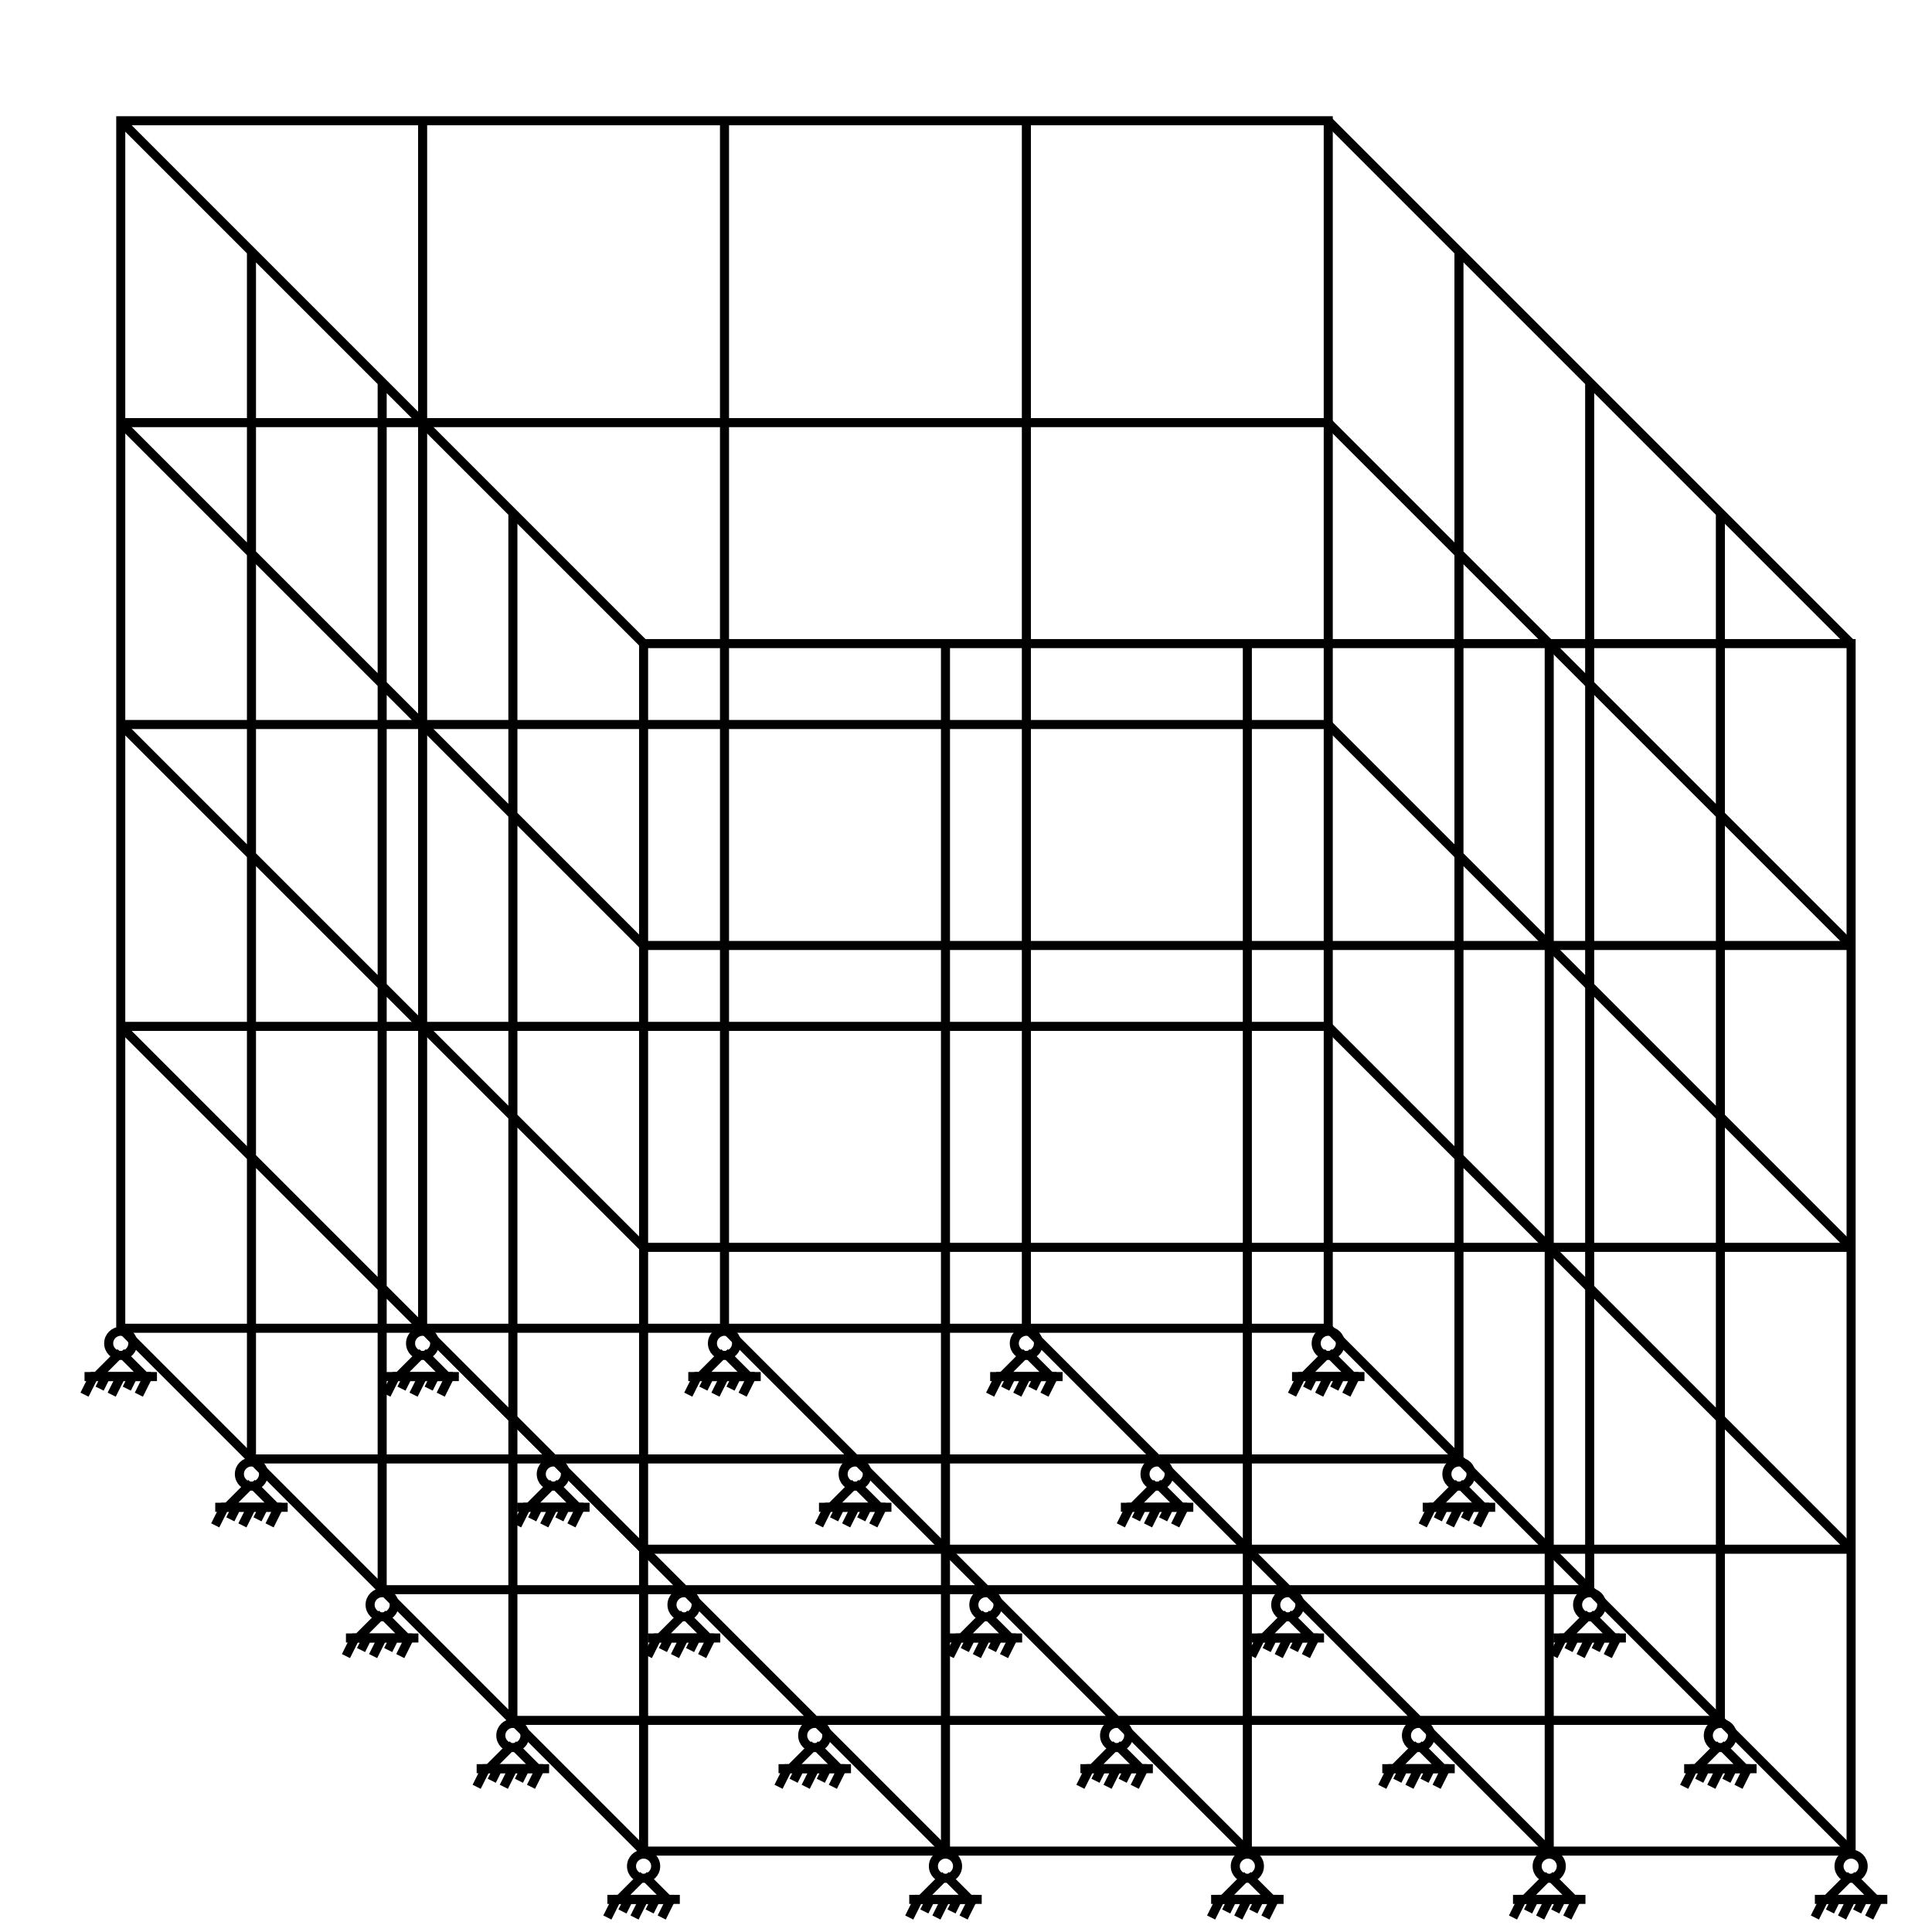
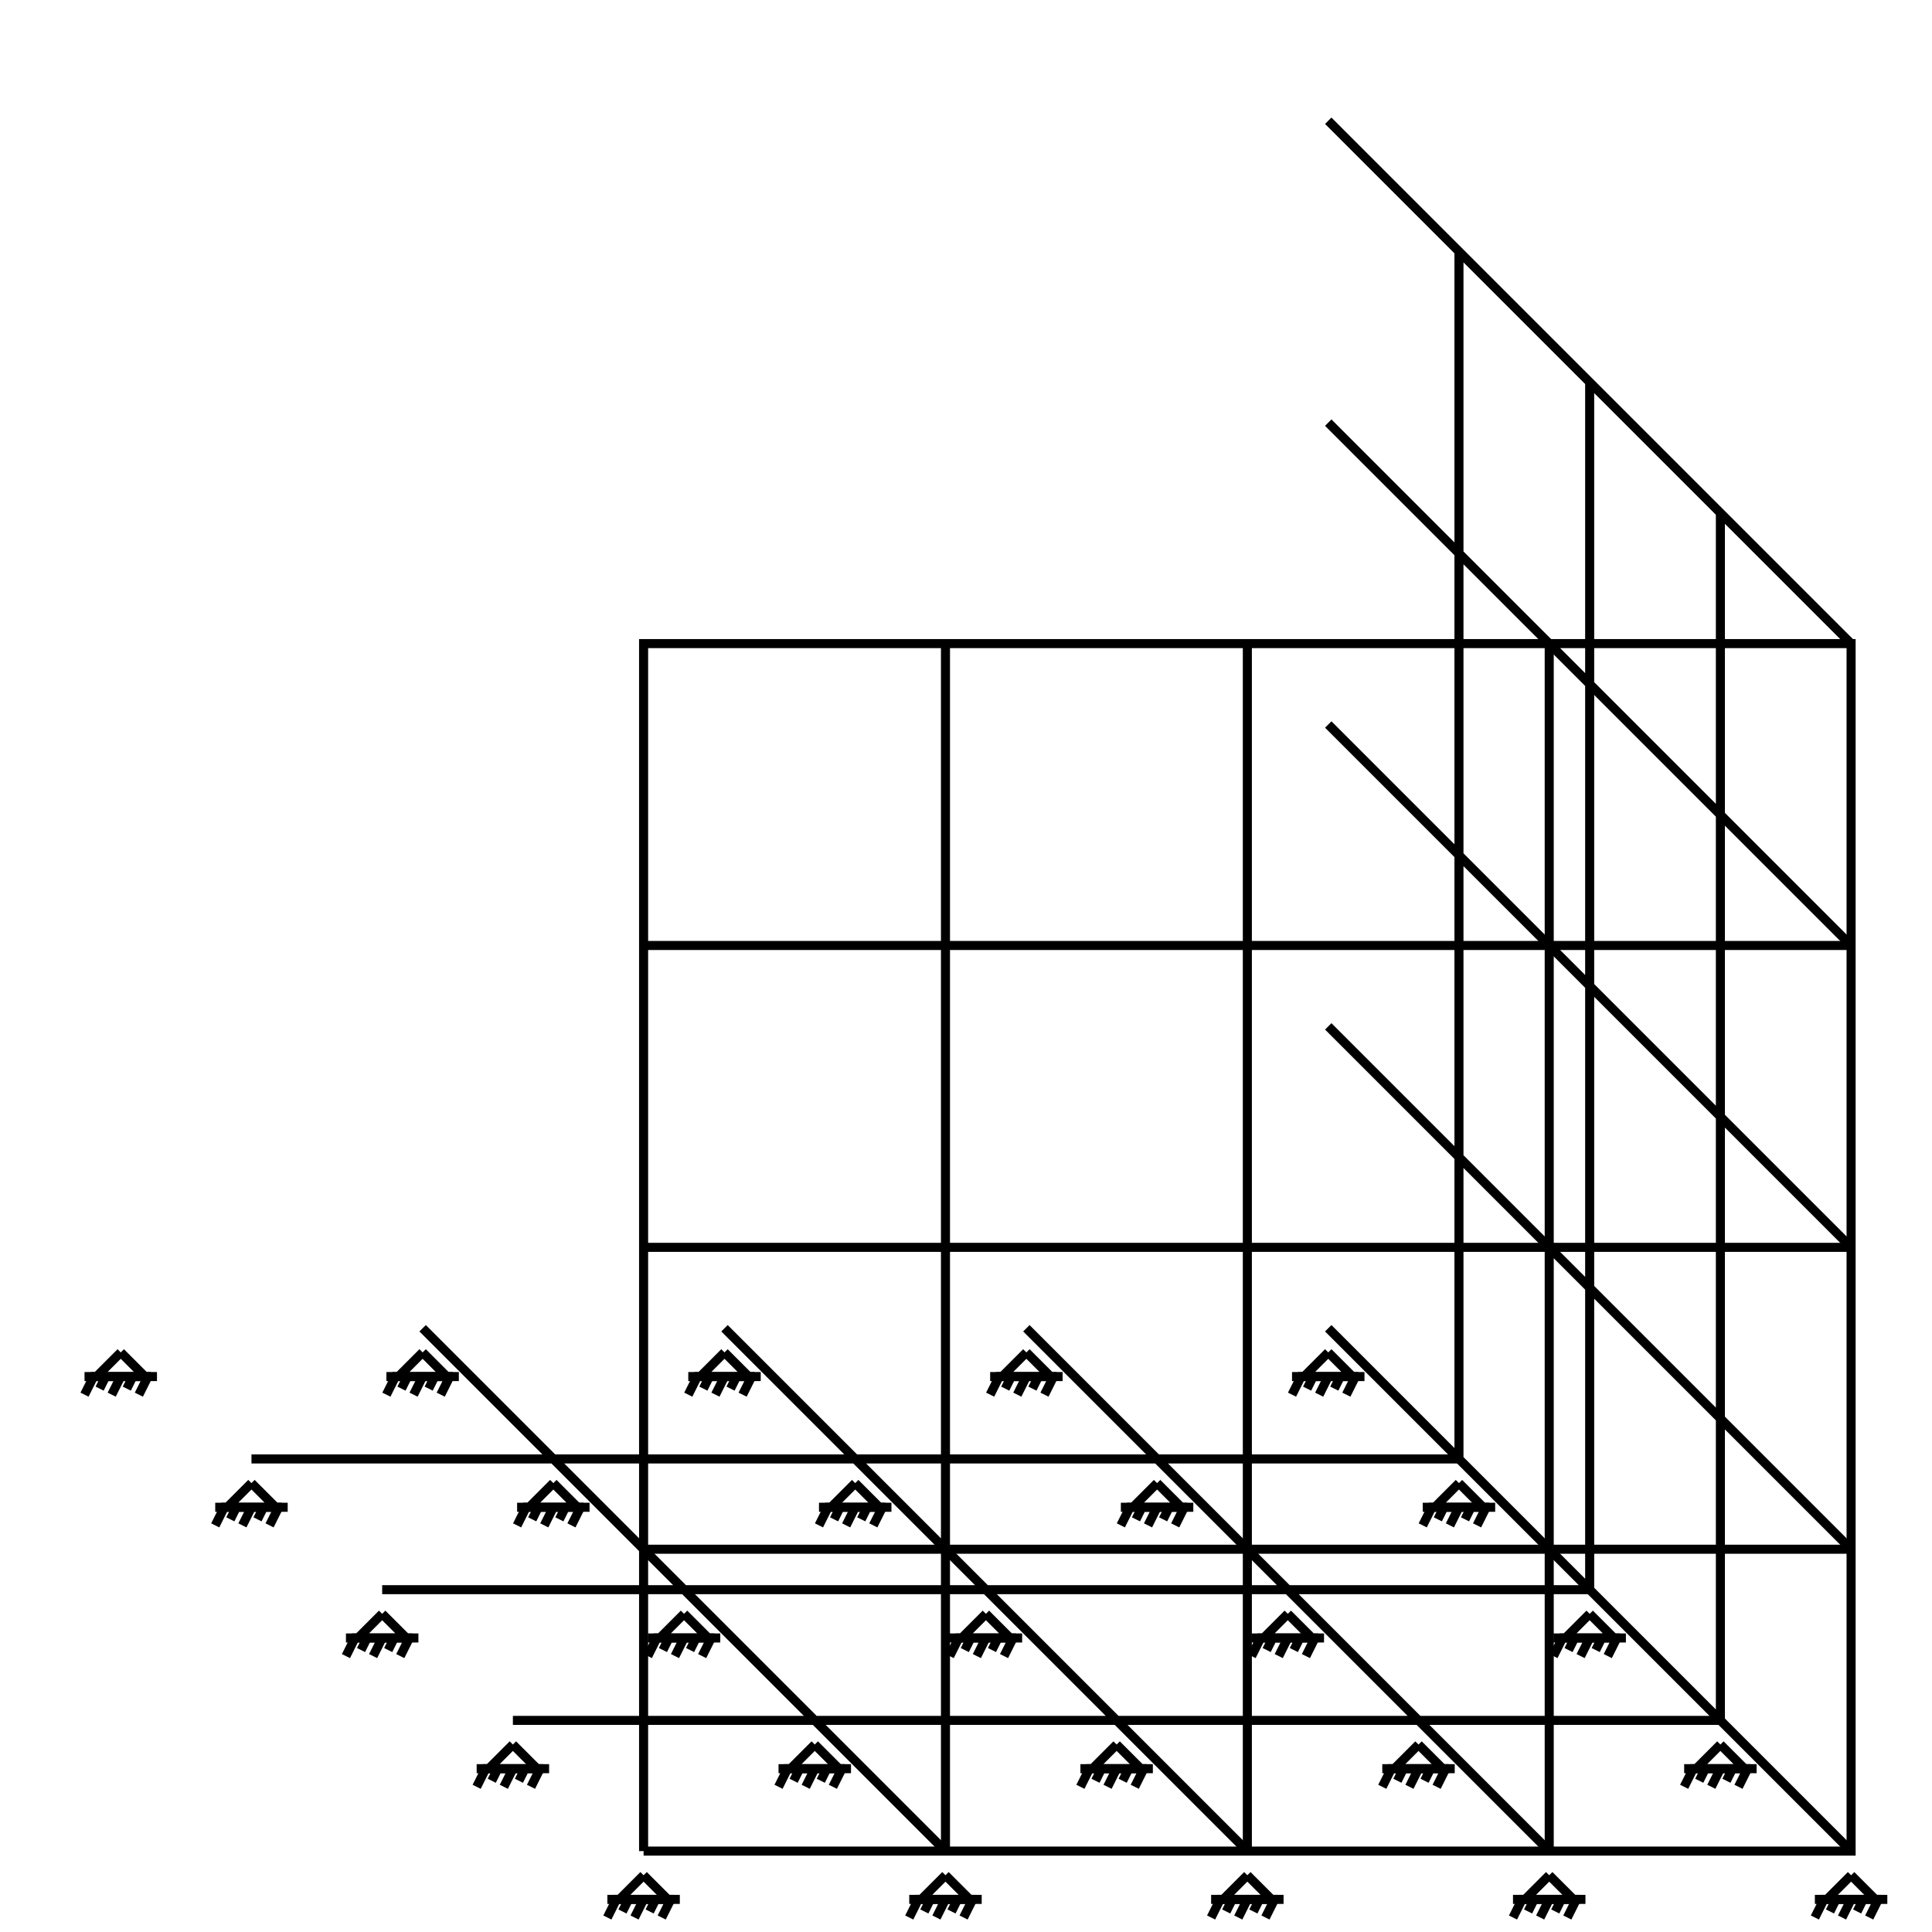
<svg xmlns="http://www.w3.org/2000/svg" xmlns:xlink="http://www.w3.org/1999/xlink" version="1.1" height="320" width="320" id="GUID-EDA388D6-9759-456B-BA29-22EF69BF6FCD">
  <title>stpst-li Examp10 Mesh</title>
  <defs>
    <path id="fixed-support" d="M 0,0 m -6,0 h 12 m -10.5,0 l -1.5,3 m 3.5,-3 l -1,2 m 3.5,-2 l -1.5,3 m 3.5,-3 l -1,2 m 3.5,-2 l -1.5,3" />
    <g id="pinned-support" transform="translate(0,4)">
      <path d="M 0,0 l 4,4 m 1,0 h -10 m 1,0 l 4,-4" />
-       <circle cx="0" cy="-1.5" r="2" />
      <use xlink:href="#fixed-support" transform="translate(0,4)" />
    </g>
  </defs>
  <style type="text/css">
        .structure {
            stroke: black;
            stroke-width: 1.5px;
            fill: none;
        }
    </style>
  <g transform="translate(20,20)">
    <g id="Structure-Wireframe" class="structure">
-       <path id="frame1" d="M0,200 L0,0 L200,0 L200,200 L0,200 M50,200 L50,0 M100,200 L100,0 M150,200 L150,0 M0,150 L200,150 M0,100 L200,100 M0,50 L200,50 " />
      <path id="frame2" d="M86.6,286.6 L86.6,86.6 L286.6,86.6 L286.6,286.6 L86.6,286.6 M136.6,286.6 L136.6,86.6 M186.6,286.6 L186.6,86.6 M236.6,286.6 L236.6,86.6 M286.6,236.6 L86.6,236.6 M286.6,186.6 L86.6,186.6 M286.6,136.6 L86.6,136.6 " />
-       <path id="frame3" d="M0,200 L86.6,286.6 M0,150 L86.6,236.6 M0,100 L86.6,186.6 M0,50 L86.6,136.6 M0,0 L86.6,86.6 M64.95,264.95 L64.95,64.95 M43.3,243.3 L43.3,43.3 M21.65,221.65 L21.65,21.65 " />
      <path id="frame4" d="M200,200 L286.6,286.6 M200,150 L286.6,236.6 M200,100 L286.6,186.6 M200,50 L286.6,136.6 M200,0 L286.6,86.6 M221.65,221.65 L221.65,21.65 M243.3,243.3 L243.3,43.3 M264.95,264.95 L264.95,64.95 " />
      <path id="frame5" d="M50,200 L136.6,286.6 M100,200 L186.6,286.6 M150,200 L236.6,286.6 M221.65,221.65 L21.65,221.65 M243.3,243.3 L43.3,243.3 M264.95,264.95 L64.95,264.95 " />
      <use xlink:href="#pinned-support" transform=" translate(0,200) scale(1,1)" />
      <use xlink:href="#pinned-support" transform=" translate(50,200) scale(1,1)" />
      <use xlink:href="#pinned-support" transform=" translate(100,200) scale(1,1)" />
      <use xlink:href="#pinned-support" transform=" translate(150,200) scale(1,1)" />
      <use xlink:href="#pinned-support" transform=" translate(200,200) scale(1,1)" />
      <use xlink:href="#pinned-support" transform=" translate(21.65,221.65) scale(1,1)" />
      <use xlink:href="#pinned-support" transform=" translate(71.65,221.65) scale(1,1)" />
      <use xlink:href="#pinned-support" transform=" translate(121.65,221.65) scale(1,1)" />
      <use xlink:href="#pinned-support" transform=" translate(171.65,221.65) scale(1,1)" />
      <use xlink:href="#pinned-support" transform=" translate(221.65,221.65) scale(1,1)" />
      <use xlink:href="#pinned-support" transform=" translate(43.3,243.3) scale(1,1)" />
      <use xlink:href="#pinned-support" transform=" translate(93.3,243.3) scale(1,1)" />
      <use xlink:href="#pinned-support" transform=" translate(143.3,243.3) scale(1,1)" />
      <use xlink:href="#pinned-support" transform=" translate(193.3,243.3) scale(1,1)" />
      <use xlink:href="#pinned-support" transform=" translate(243.3,243.3) scale(1,1)" />
      <use xlink:href="#pinned-support" transform=" translate(64.95,264.95) scale(1,1)" />
      <use xlink:href="#pinned-support" transform=" translate(114.95,264.95) scale(1,1)" />
      <use xlink:href="#pinned-support" transform=" translate(164.95,264.95) scale(1,1)" />
      <use xlink:href="#pinned-support" transform=" translate(214.95,264.95) scale(1,1)" />
      <use xlink:href="#pinned-support" transform=" translate(264.95,264.95) scale(1,1)" />
      <use xlink:href="#pinned-support" transform=" translate(86.6,286.6) scale(1,1)" />
      <use xlink:href="#pinned-support" transform=" translate(136.6,286.6) scale(1,1)" />
      <use xlink:href="#pinned-support" transform=" translate(186.6,286.6) scale(1,1)" />
      <use xlink:href="#pinned-support" transform=" translate(236.6,286.6) scale(1,1)" />
      <use xlink:href="#pinned-support" transform=" translate(286.6,286.6) scale(1,1)" />
    </g>
  </g>
</svg>